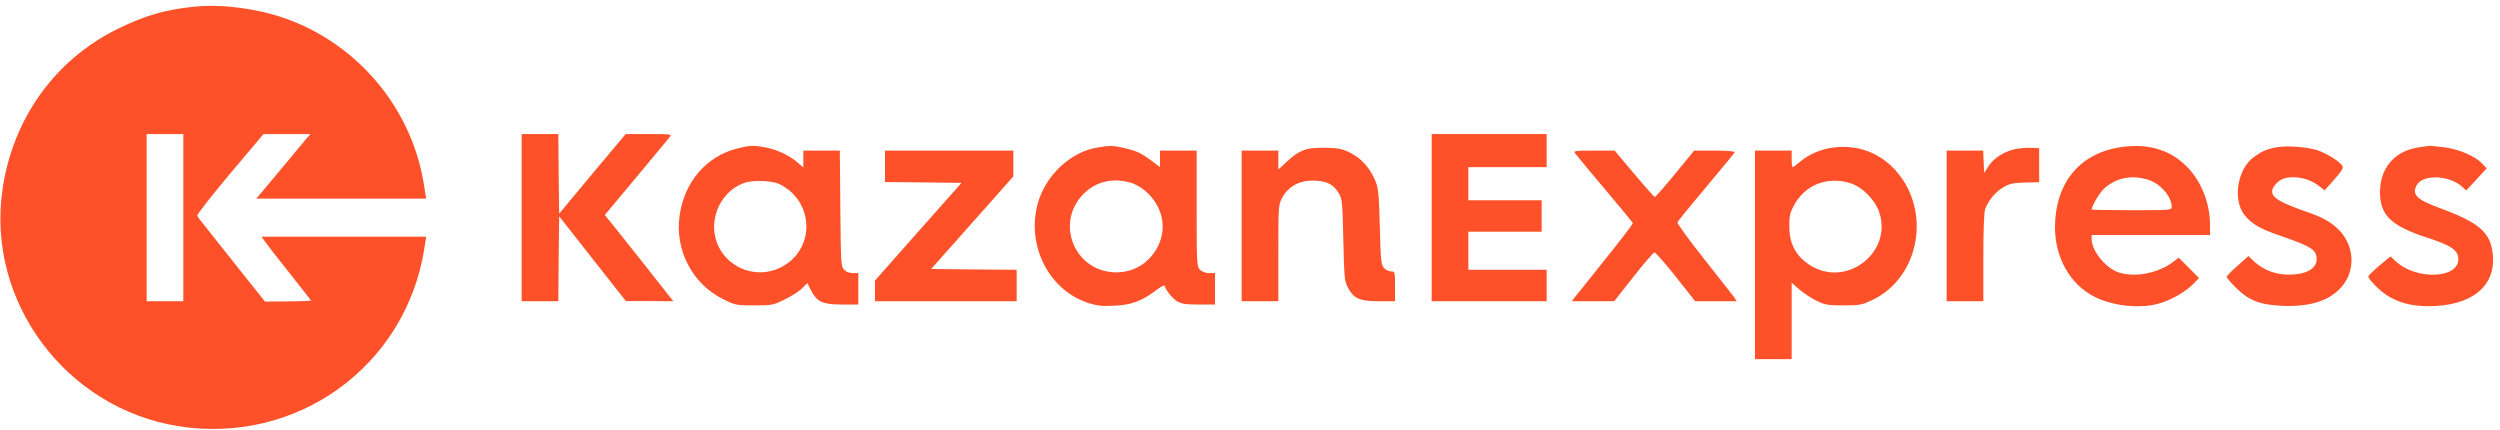
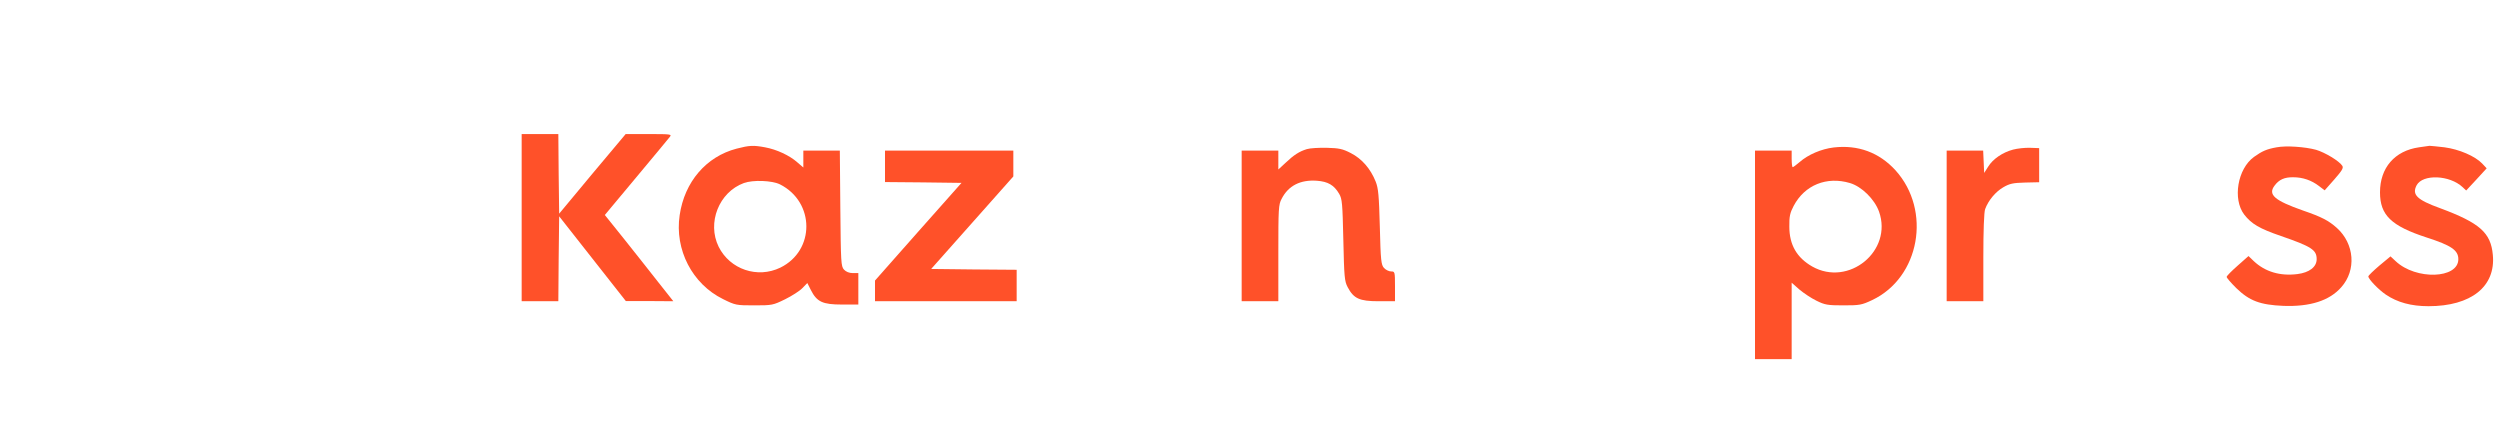
<svg xmlns="http://www.w3.org/2000/svg" width="488" height="84" viewBox="0 0 488 84" fill="none">
-   <path d="M38.064 1.292C32.403 1.842 28.304 3.005 22.936 5.654C10.736 11.663 2.472 23.165 0.488 36.992C-2.7 58.832 12.818 79.671 34.811 83.192C57.877 86.843 79.088 71.594 82.797 48.72L83.188 46.2H67.116H51.045L52.021 47.557C52.574 48.332 54.786 51.111 56.901 53.792C59.015 56.441 60.74 58.671 60.707 58.703C60.675 58.735 58.658 58.8 56.185 58.832L51.728 58.865L46.62 52.468C43.822 48.914 40.894 45.231 40.114 44.261C39.3 43.292 38.584 42.323 38.487 42.097C38.422 41.903 41.285 38.22 44.863 33.955L51.435 26.169H56.022H60.61L59.959 26.88C59.601 27.3 57.519 29.788 55.307 32.469C53.094 35.118 51.012 37.638 50.654 38.026L50.004 38.769H66.596H83.188L82.732 35.926C79.999 18.868 66.498 5.04 49.548 1.971C45.156 1.163 41.61 0.969 38.064 1.292ZM35.787 42.485V58.8H32.208H28.629V42.485V26.169H32.208H35.787V42.485Z" fill="#FF5129" />
  <path d="M101.829 42.485V58.8H105.408H108.987L109.052 50.497L109.149 42.226L115.656 50.497L122.163 58.768H126.815L131.435 58.8L128.442 55.02C126.815 52.92 123.789 49.14 121.772 46.588L118.063 41.968L119.462 40.288C120.243 39.351 122.976 36.055 125.579 32.954C128.181 29.852 130.491 27.041 130.751 26.718C131.174 26.201 130.914 26.169 126.652 26.169H122.13L115.623 33.923L109.149 41.709L109.052 33.923L108.987 26.169H105.408H101.829V42.485Z" fill="#FF5129" />
-   <path d="M279.461 42.485V58.8H290.685H301.909V55.731V52.661H294.264H286.619V48.946V45.231H293.776H300.933V42.161V39.092H293.776H286.619V35.861V32.631H294.264H301.909V29.4V26.169H290.685H279.461V42.485Z" fill="#FF5129" />
  <path d="M143.797 29.012C137.844 30.563 133.614 35.506 132.671 42C131.662 48.752 135.143 55.44 141.13 58.38C143.537 59.575 143.7 59.608 147.213 59.608C150.727 59.608 150.89 59.575 153.264 58.412C154.566 57.766 156.095 56.797 156.615 56.248L157.591 55.246L158.275 56.603C159.446 58.929 160.584 59.446 164.326 59.446H167.547V56.377V53.308H166.473C165.757 53.308 165.139 53.049 164.749 52.629C164.163 51.983 164.131 51.24 164.033 40.675L163.935 29.4H160.357H156.811V31.048V32.695L155.607 31.662C154.11 30.337 151.605 29.174 149.328 28.754C147.051 28.334 146.302 28.366 143.797 29.012ZM152.256 35.991C159.088 39.448 159.12 48.914 152.321 52.242C147.864 54.406 142.496 52.597 140.284 48.171C137.974 43.486 140.349 37.509 145.196 35.732C146.953 35.086 150.694 35.215 152.256 35.991Z" fill="#FF5129" />
-   <path d="M214.265 28.786C208.864 29.659 204.017 34.311 202.52 39.9C200.373 48.139 204.862 56.765 212.573 59.188C214.102 59.672 215.208 59.801 217.485 59.672C220.804 59.543 222.886 58.768 225.619 56.7C226.497 56.022 227.245 55.602 227.31 55.763C227.636 56.765 228.872 58.251 229.75 58.8C230.629 59.317 231.41 59.446 234.012 59.446H237.168V56.377V53.308H236.029C235.314 53.308 234.63 53.049 234.24 52.661C233.622 52.048 233.589 51.595 233.589 40.708V29.4H230.011H226.432V31.015V32.631L224.935 31.5C222.886 29.917 221.942 29.497 219.535 28.915C217.29 28.398 216.639 28.366 214.265 28.786ZM220.381 35.571C222.528 36.088 224.805 37.994 225.944 40.223C227.766 43.712 227.083 47.686 224.187 50.626C220.641 54.18 214.492 53.986 211.141 50.206C207.953 46.588 208.083 41.225 211.499 37.865C213.842 35.506 216.965 34.699 220.381 35.571Z" fill="#FF5129" />
  <path d="M357.932 28.786C355.524 29.077 352.954 30.175 351.295 31.629C350.644 32.178 350.059 32.631 349.928 32.631C349.831 32.631 349.733 31.888 349.733 31.015V29.4H346.155H342.576V49.754V70.108H346.155H349.733V62.645V55.181L351.23 56.506C352.076 57.217 353.572 58.218 354.581 58.703C356.207 59.511 356.76 59.608 359.819 59.608C363.007 59.608 363.397 59.543 365.447 58.574C374.751 54.18 377.094 41.095 370.002 33.245C366.813 29.755 362.682 28.237 357.932 28.786ZM361.12 35.732C363.397 36.411 365.902 38.866 366.781 41.289C369.514 48.978 360.86 56.054 353.735 52.015C350.742 50.303 349.278 47.783 349.278 44.261C349.245 42.258 349.408 41.548 350.124 40.191C352.271 36.12 356.565 34.375 361.12 35.732Z" fill="#FF5129" />
-   <path d="M413.596 28.786C405.788 30.078 401.136 35.894 401.136 44.391C401.136 50.303 404.129 55.569 408.846 57.928C412.327 59.705 417.565 60.286 421.177 59.317C423.551 58.703 426.512 57.055 428.009 55.537L429.245 54.277L427.26 52.274L425.276 50.303L424.17 51.143C421.274 53.34 416.719 54.212 413.564 53.178C410.994 52.306 408.293 48.978 408.293 46.652V45.877H419.843H431.392V43.842C431.392 39.771 429.765 35.571 427.098 32.76C423.682 29.174 419.192 27.849 413.596 28.786ZM419.225 35.054C421.632 35.765 423.909 38.317 423.909 40.352C423.909 41.031 423.812 41.031 416.101 41.031C411.807 41.031 408.293 40.966 408.293 40.901C408.293 40.223 409.757 37.768 410.603 36.928C412.946 34.731 415.939 34.085 419.225 35.054Z" fill="#FF5129" />
  <path d="M444.405 28.754C442.421 29.109 441.575 29.497 439.981 30.628C436.76 32.954 435.784 38.866 438.061 41.871C439.493 43.712 441.022 44.617 445.251 46.071C451.237 48.138 452.213 48.785 452.213 50.594C452.213 52.112 450.782 53.211 448.439 53.502C445.056 53.922 442.16 53.049 439.948 50.981L438.907 49.98L436.792 51.854C435.621 52.888 434.645 53.857 434.645 54.051C434.645 54.245 435.491 55.214 436.532 56.248C439.102 58.735 441.184 59.511 445.707 59.705C450.912 59.898 454.718 58.703 457.028 56.054C459.989 52.726 459.598 47.589 456.15 44.488C454.556 43.066 453.222 42.355 449.546 41.095C443.95 39.125 442.681 37.994 443.982 36.249C444.861 35.054 445.934 34.569 447.659 34.602C449.48 34.602 451.205 35.183 452.669 36.314L453.775 37.154L455.662 35.022C457.158 33.309 457.484 32.792 457.223 32.372C456.638 31.435 453.84 29.755 452.083 29.238C449.936 28.657 446.26 28.398 444.405 28.754Z" fill="#FF5129" />
  <path d="M472.189 28.754C467.439 29.432 464.576 32.76 464.576 37.541C464.576 42 466.756 44.1 473.685 46.361C478.5 47.912 479.867 48.849 479.867 50.594C479.867 54.438 471.571 54.697 467.634 50.981L466.626 50.045L464.446 51.854C463.275 52.855 462.299 53.792 462.299 53.954C462.299 54.471 464.283 56.538 465.715 57.508C467.959 59.026 470.66 59.769 474.043 59.769C482.372 59.769 487.187 55.925 486.601 49.754C486.211 45.425 484.063 43.519 476.32 40.643C471.766 38.995 470.757 37.994 471.733 36.152C472.937 33.955 478.175 34.149 480.712 36.54L481.396 37.186L483.413 35.022L485.397 32.857L484.519 31.92C483.12 30.466 480.029 29.142 477.166 28.754C475.767 28.592 474.434 28.463 474.238 28.463C474.011 28.495 473.1 28.625 472.189 28.754Z" fill="#FF5129" />
  <path d="M255.094 29.109C253.63 29.561 252.556 30.24 250.93 31.791L249.531 33.083V31.241V29.4H245.952H242.373V44.1V58.8H245.952H249.531V49.431C249.531 40.74 249.563 39.932 250.181 38.801C251.483 36.249 253.825 35.054 257.046 35.28C259.226 35.441 260.397 36.12 261.405 37.832C261.991 38.834 262.056 39.674 262.219 46.846C262.381 54.051 262.446 54.891 263.064 56.054C264.236 58.283 265.374 58.8 269.083 58.8H272.304V55.892C272.304 53.049 272.271 52.985 271.556 52.985C271.133 52.985 270.515 52.694 270.157 52.306C269.604 51.692 269.506 50.885 269.343 44.294C269.181 38.155 269.051 36.734 268.53 35.441C267.522 32.922 265.83 30.983 263.683 29.885C262.056 29.045 261.373 28.915 258.998 28.851C257.469 28.818 255.712 28.915 255.094 29.109Z" fill="#FF5129" />
  <path d="M392.938 29.206C390.888 29.755 389.001 31.048 388.09 32.534L387.309 33.761L387.212 31.565L387.114 29.4H383.568H379.989V44.1V58.8H383.568H387.147V50.271C387.147 45.069 387.277 41.354 387.504 40.805C388.123 39.125 389.522 37.445 391.018 36.572C392.287 35.829 392.938 35.7 395.28 35.635L398.045 35.571V32.243V28.915L396.256 28.851C395.28 28.818 393.783 28.98 392.938 29.206Z" fill="#FF5129" />
  <path d="M172.752 32.469V35.538L180.202 35.603L187.685 35.7L179.226 45.231L170.8 54.761V56.765V58.8H184.627H198.453V55.731V52.661L190.125 52.597L181.764 52.5L189.799 43.454L197.803 34.44V31.92V29.4H185.277H172.752V32.469Z" fill="#FF5129" />
-   <path d="M307.505 29.982C307.733 30.305 310.335 33.438 313.296 36.96C316.257 40.449 318.697 43.422 318.729 43.551C318.794 43.68 316.126 47.169 312.808 51.272L306.789 58.8H310.954H315.085L318.859 54.018C320.909 51.401 322.763 49.269 322.958 49.269C323.154 49.269 325.041 51.401 327.123 54.018L330.897 58.8H334.963H339.03L338.412 57.895C338.054 57.411 335.386 54.051 332.523 50.4C329.628 46.749 327.35 43.615 327.448 43.389C327.513 43.163 330.051 40.062 333.044 36.508C336.037 32.922 338.574 29.885 338.607 29.723C338.672 29.529 337.143 29.4 334.703 29.4H330.701L326.993 33.923C324.943 36.411 323.154 38.446 323.023 38.446C322.893 38.446 321.071 36.411 318.989 33.923L315.183 29.4H311.149C307.277 29.4 307.082 29.432 307.505 29.982Z" fill="#FF5129" />
</svg>